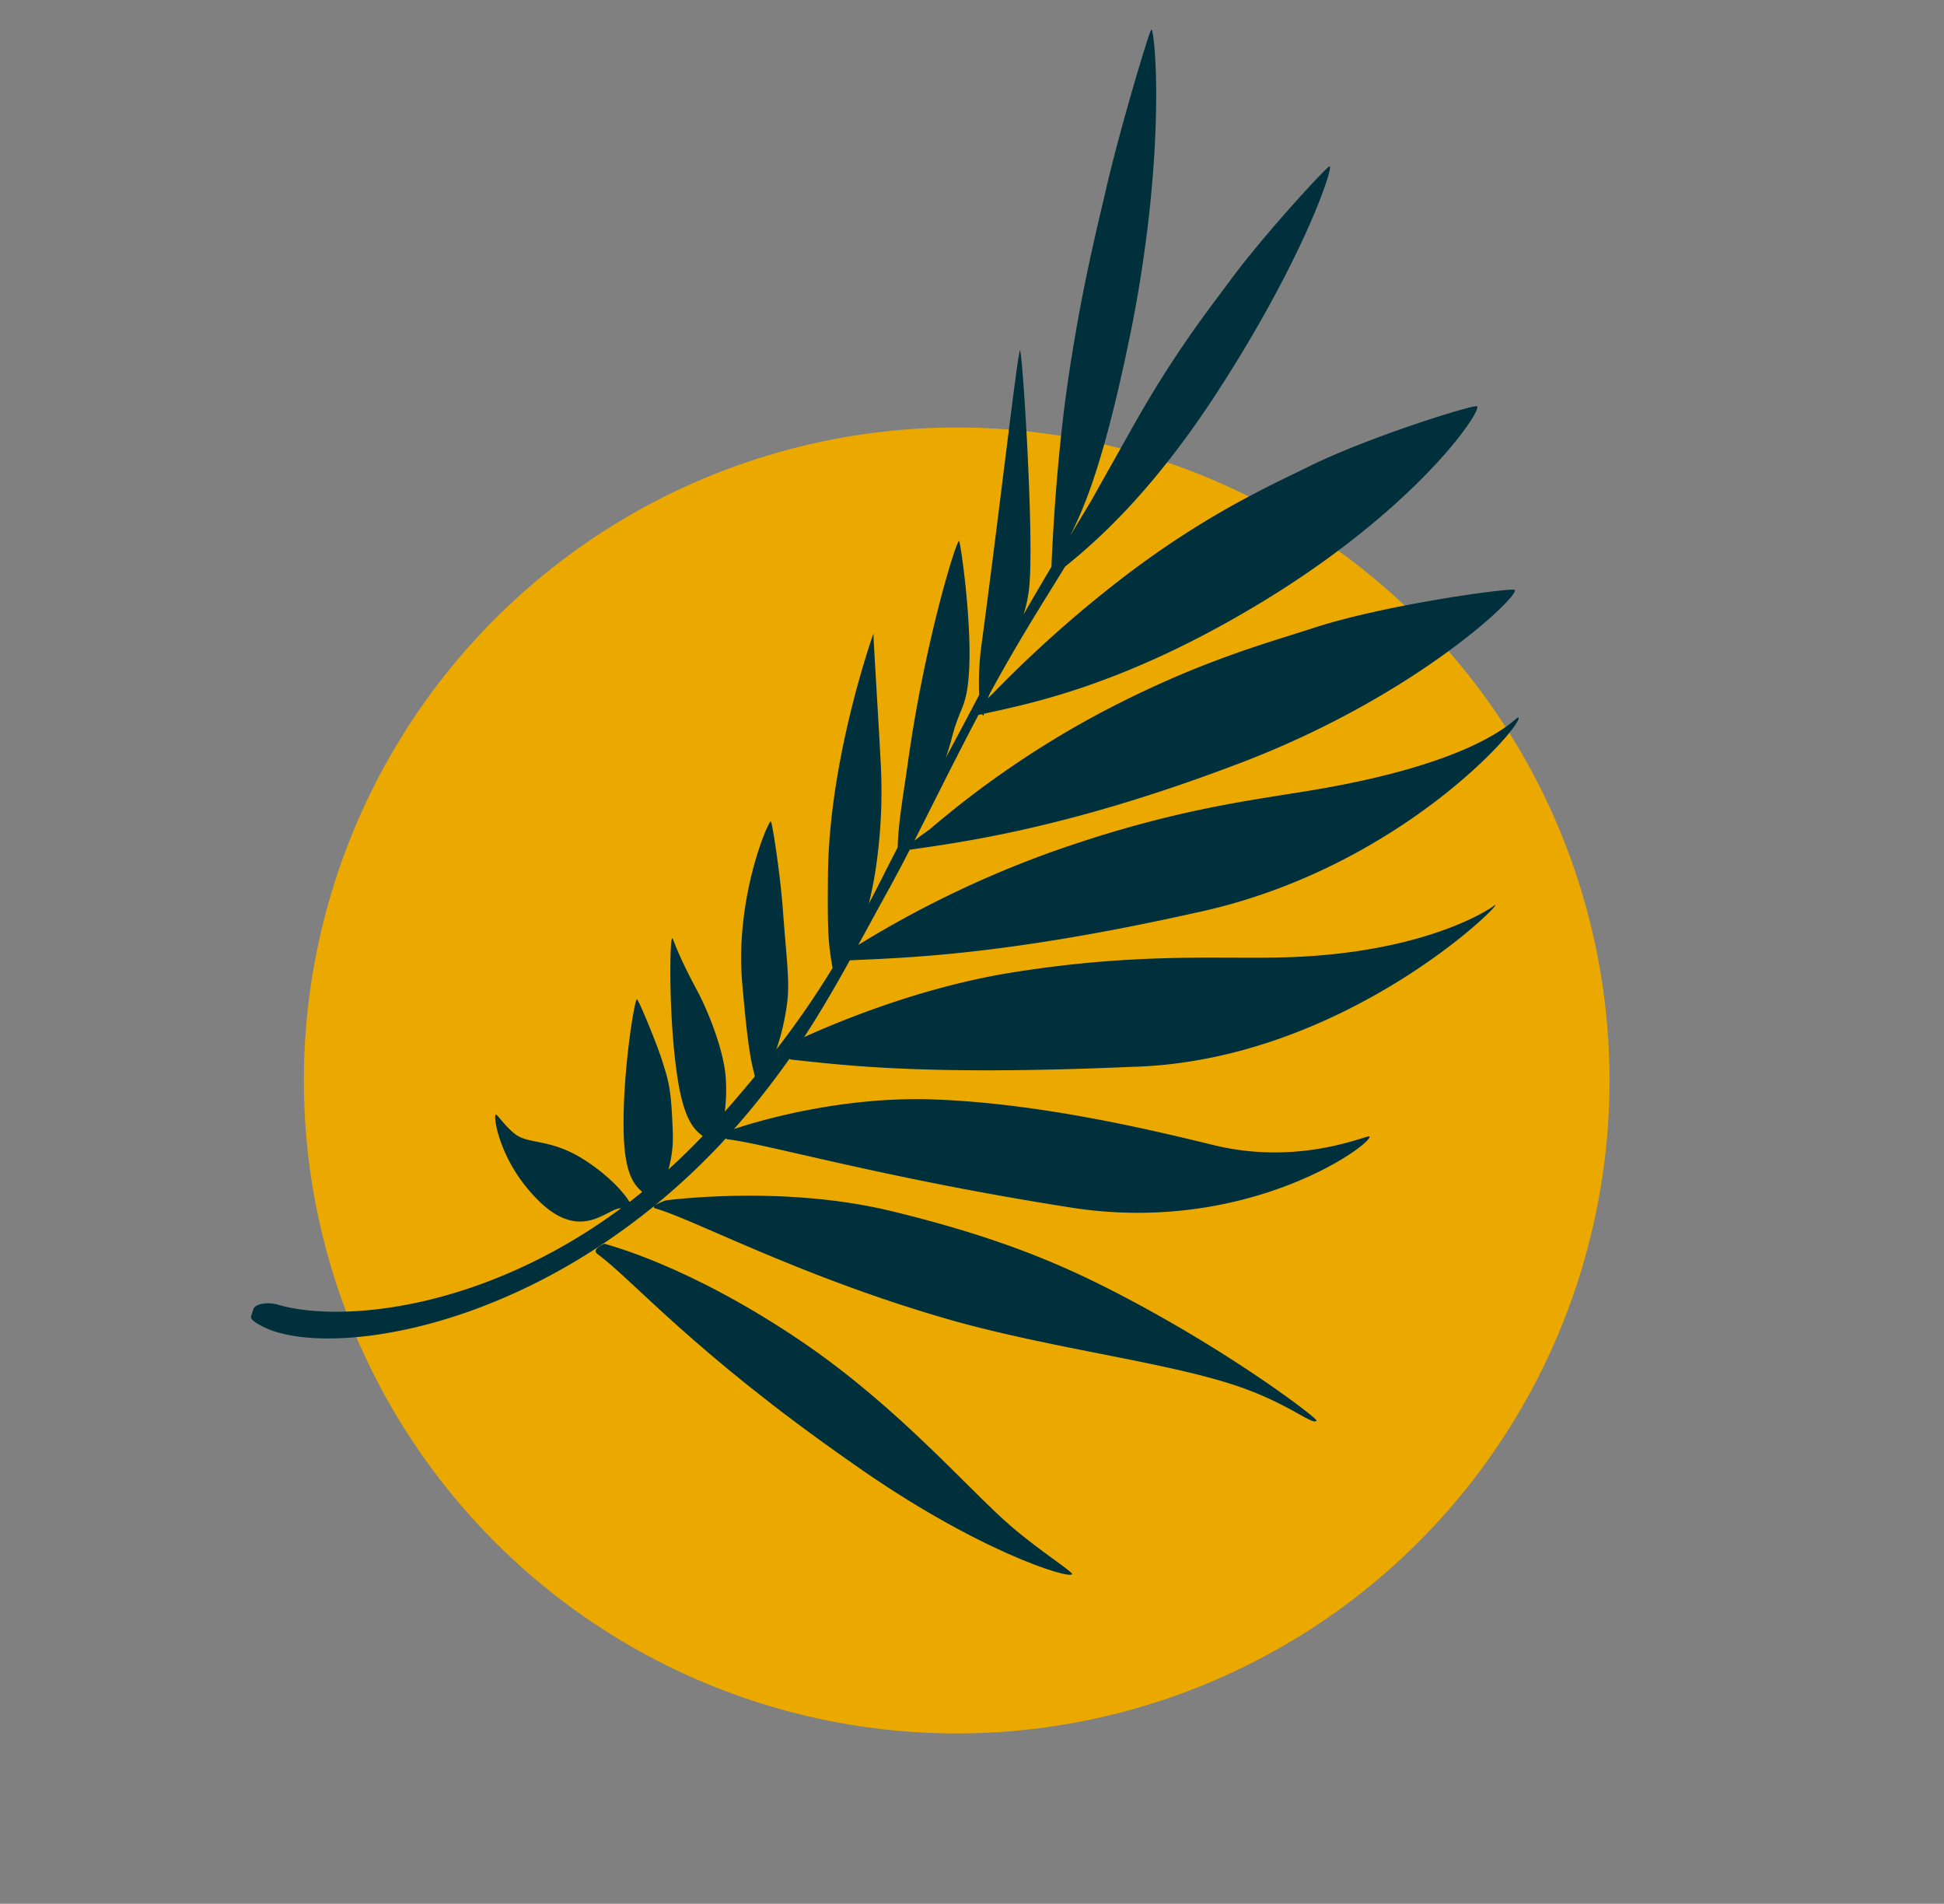
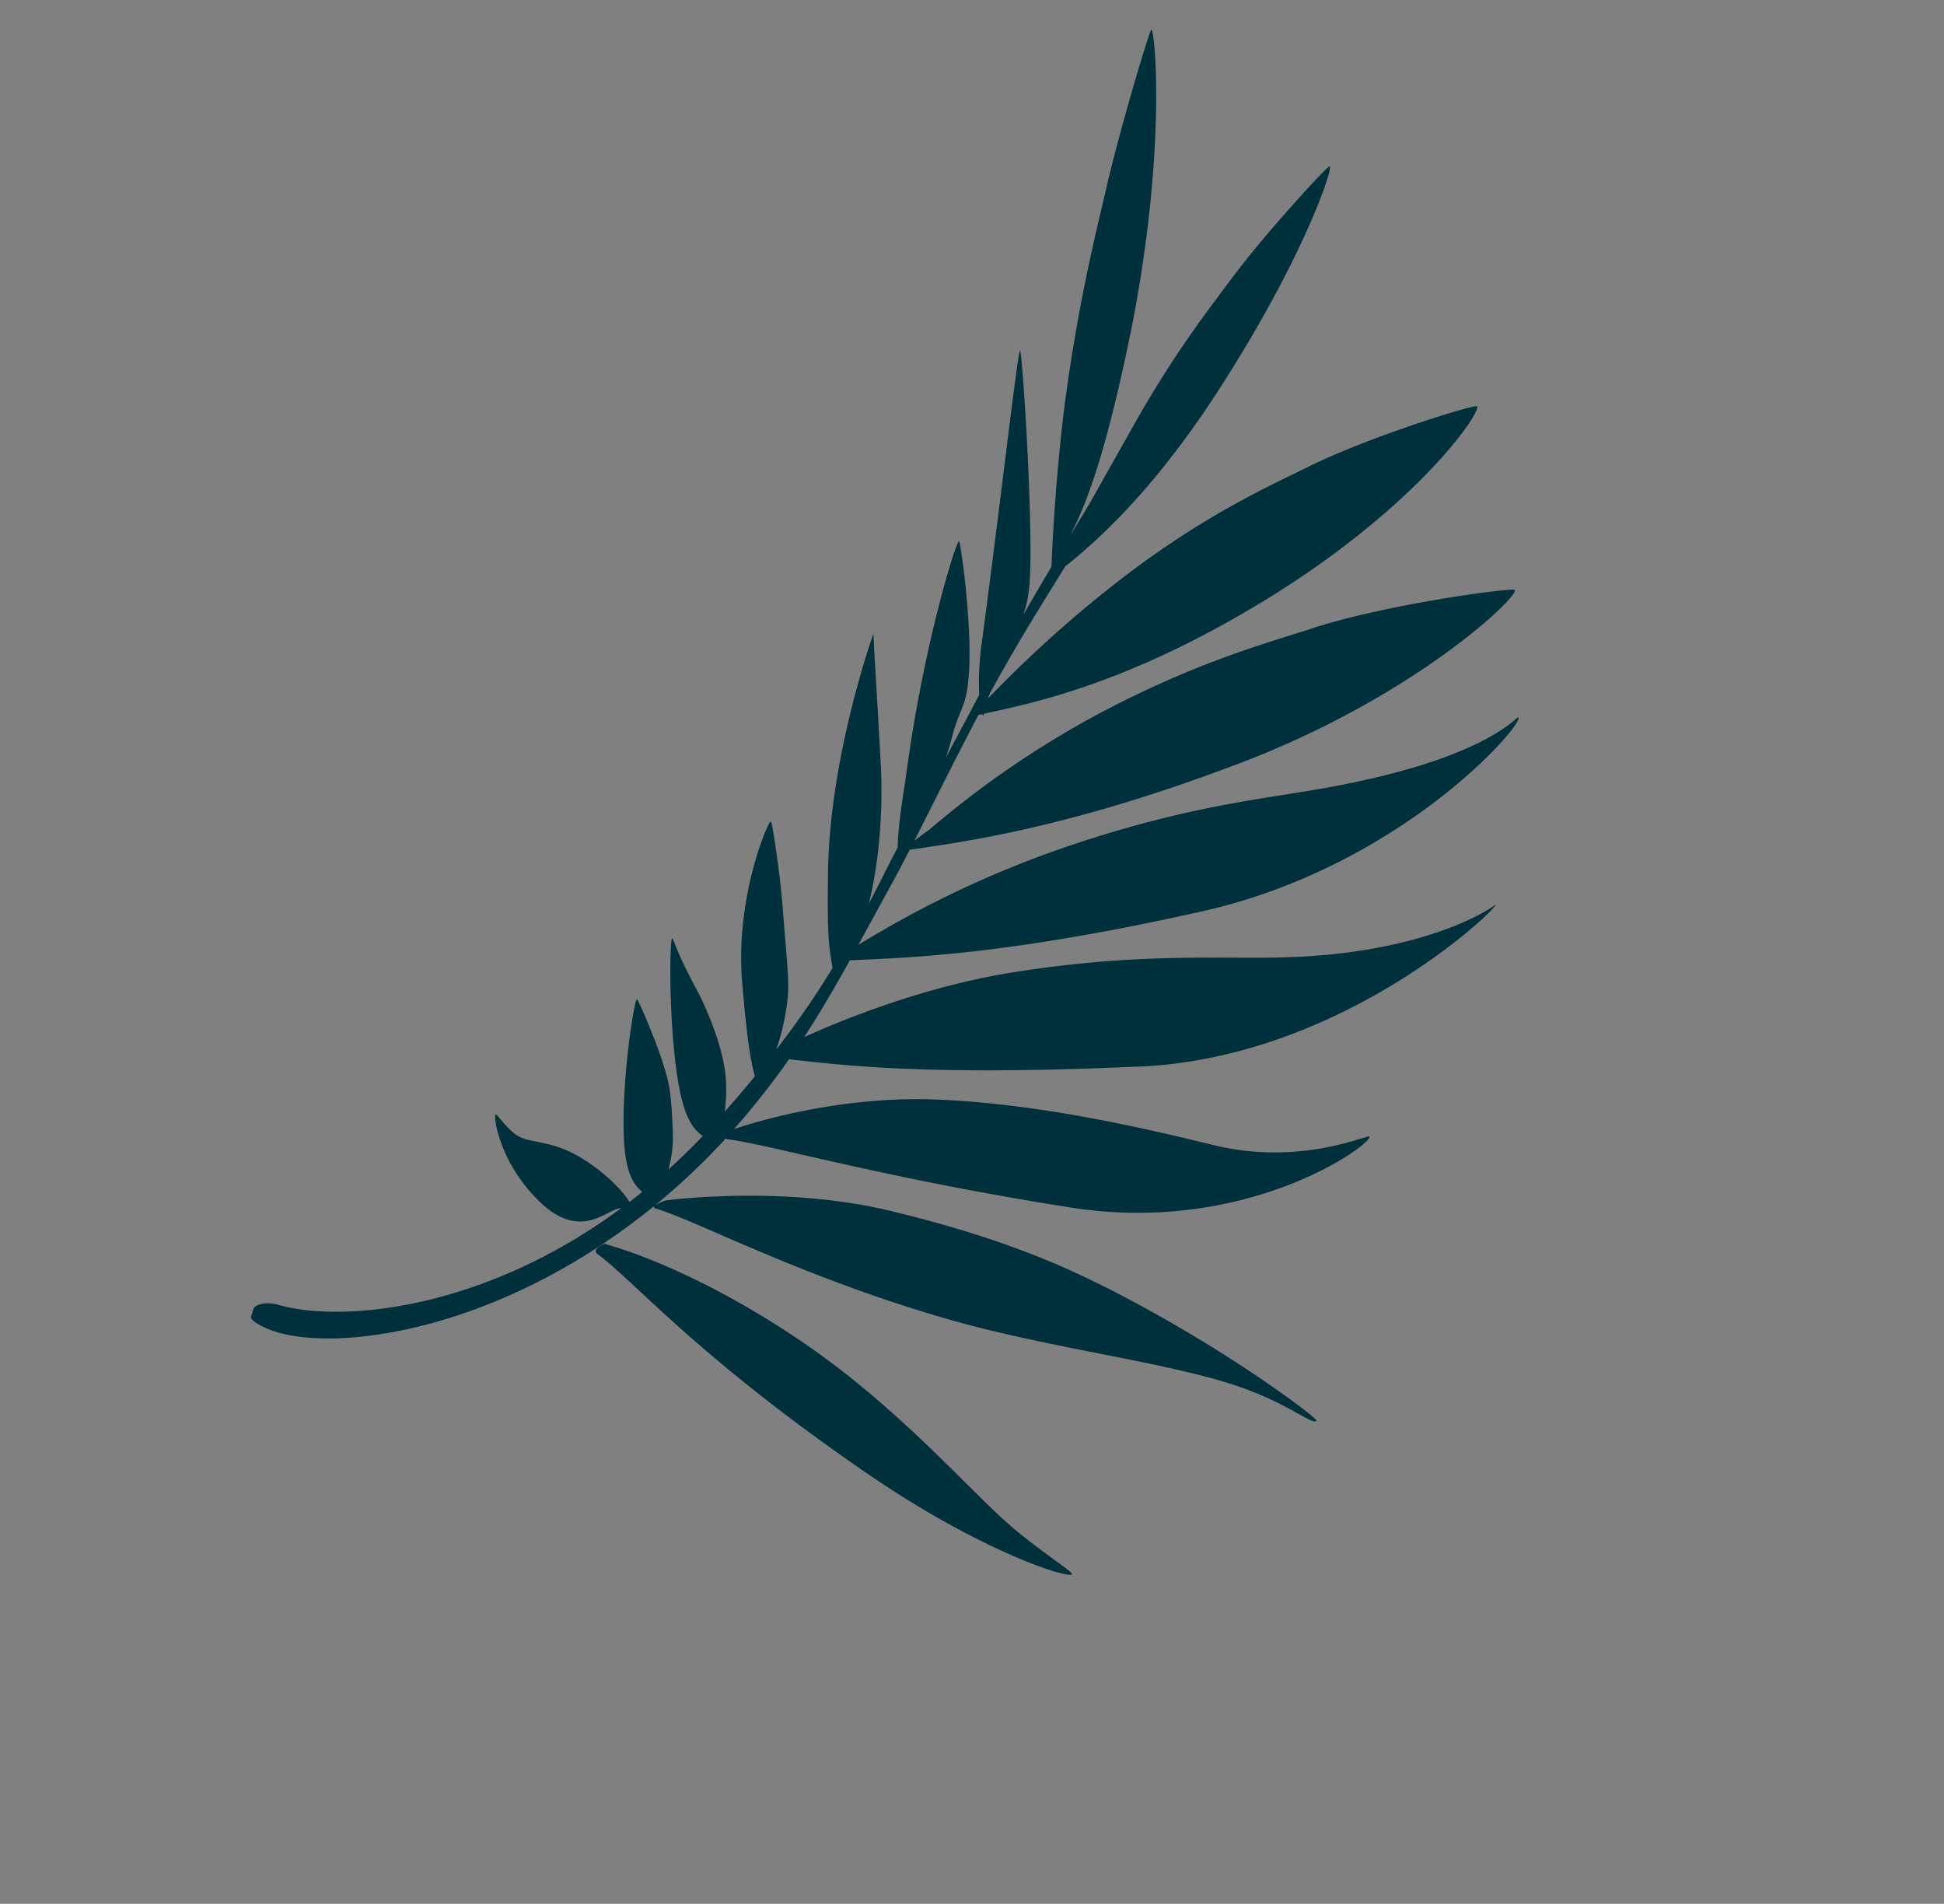
<svg xmlns="http://www.w3.org/2000/svg" width="553.948" height="542.374" viewBox="0 0 553.948 542.374">
  <rect x="0" y="0" width="553.948" height="542.374" fill="#808080" stroke="none" />
  <g id="Group_71" data-name="Group 71" transform="matrix(0.966, -0.259, 0.259, 0.966, -179.78, -989.445)">
-     <circle id="Ellipse_6" data-name="Ellipse 6" cx="186" cy="186" r="186" transform="translate(-85 1184)" fill="#eba900" />
    <g id="Group_59" data-name="Group 59" transform="translate(182.193 949.757) rotate(64)">
      <path id="Path_13" data-name="Path 13" d="M366.5,367.243l.008.008c-.081-.142-.087-.153-.008-.008" transform="translate(-110.876 -90.837)" fill="#fff" />
      <path id="Path_14" data-name="Path 14" d="M584.415,504.945c-15.678,2.294-46.076,1.879-78.5,10.383-38.707,10.216-58.223,24.338-58.281,24.207,0,0-1.442,4.042.965,3.435,11.671-2.692,39.231-2.284,92.105-15.573,42.573-10.3,66.5-25.356,65.341-26.643-.531-.54-10.557,2.534-21.631,4.189" transform="translate(-136.264 -176.113)" fill="#00303c" />
      <path id="Path_15" data-name="Path 15" d="M618.293,418.61c-.185-.609-31.151,5.569-66.4,19.751-14.582,5.9-32.262,14.095-58.541,32.828-25.877,18.494-43.993,46.156-44,46.122a14.3,14.3,0,0,0-.985,3.247,197.784,197.784,0,0,0-.914-25.634c-.08-.685-.164-1.352-.248-2.025a1.164,1.164,0,0,0,.672-.362c8.511-7.669,37.35-26.2,77.614-60.008,40.224-33.077,43.813-77.683,41.673-78.4-.785-.206-6.275,20.063-26.988,34.892-12.346,8.769-40.511,28.467-62.051,51.441-19.292,20.447-29.578,44.562-31.381,48.887a236.212,236.212,0,0,0-4.734-24.983,2.008,2.008,0,0,0,.629-.412c11.621-10.777,28.86-26.239,65.13-71.78,38.565-46.754,34.056-111.776,33.062-108.243.1.781-2.345,24.819-30.408,57.766-10.654,12.669-27.407,29.625-45.739,59.249-13.689,22.2-21.575,46.033-24.6,56.164-2.323-8.232-5-16.021-7.965-24.184,9.815-12.4,27.93-34.272,54.4-83.19,28.824-51.848,20.883-106.058,18.386-105.976-.785.145,3.561,15.959-24.977,61.3-8.579,13.839-20.842,32.361-33.392,64.267a295.448,295.448,0,0,0-16.138,58.9c-2.059-5.576-4.245-11.391-6.543-17.7-1.341-3.638-2.777-7.329-4.306-11.157,7.9-12.268,24.872-37.735,42.644-85.886,19.038-50.927,16.807-92.925,14.63-92.745-1.046.062-21.3,30.8-29.693,50.933-5.821,13.648-14.661,31.838-21.731,62.786a271.365,271.365,0,0,0-6.495,56.856s-.311,2.851-.438,5.362c-4.3-10.665-9.317-22.517-15.045-37.268.168-.31.341-.631.521-.96.521.184.688.1.424-.211-.065-.073-.125-.15-.187-.223,6.345-11.612,19.44-34.379,27.25-76.569,9.993-53.515.858-87.169-1.125-86.933-.955.095-13.8,29.26-18.55,47.584-3.309,12.444-8.751,30.6-10.719,58.657a345.283,345.283,0,0,0,.462,51.469s.044.865.129,2.032c-.232-.418-.446-.824-.639-1.212-6.7-17.922-10.83-32.545-13.25-39.955.446-11.768.232-31.822-8.289-62.674-12.562-44.862-27.263-69.713-28.3-69.061-.521.313,2.364,26.484,5.82,42.136,2.346,10.651,5.3,26.34,13.454,49.095,3.179,8.938,5.811,16.317,7.832,21.966l0,0c.632,1.761,1.942,5.929,3.806,11.733-3.777-9.562-10.98-23.245-33.593-52.652-31.814-40.793-59.51-60.366-60.039-59.5-.274.413,15.154,24.828,25.534,39.159,7.1,9.744,17.049,24.215,34.466,44.526,17.183,19.962,36.805,38.186,36.8,38.215,1.5,4.541,3.185,9.576,5.044,14.933a37.114,37.114,0,0,0-5.138-6.685c-10.093-10.568-51.615-42.283-52.268-41.913-.572.275,31.6,35.473,55.879,63.08a79.969,79.969,0,0,0,10.5,10.044c.185.477.368.952.554,1.429,2.435,6.236,4.65,12.044,6.717,17.511-1.022-1.776-2.054-3.443-3.072-4.909-5.224-7.546-3.636-8.677-10.379-15.475-9.873-10.045-30.266-23.174-30.649-22.975-.735.355,15.187,26.188,38.343,52.748,5.943,6.815,10.735,12.873,16.049,17.722q1.786,4.559,3.541,8.81c1.106,2.706,2.154,5.33,3.152,7.9-1.69-2.4-3.654-4.97-5.944-7.688a149.34,149.34,0,0,0-22.509-21.494c-10.9-8.528-28.381-21.844-28.771-22.333,1.178,2.066,18.929,33.162,43.125,54.678,12.564,11.191,15.3,13.154,21.141,16.651a252.622,252.622,0,0,1,7.008,27.329,67.819,67.819,0,0,0-8.284-11.351c-3.915-4.346-9.769-8.12-20.374-16.053-7.874-5.93-21.178-14.359-21.428-14.045-.471.648,9.79,22.183,29.687,36.555,16.429,12,19.224,12.988,22.161,14.532.695,4.147,1.346,8.482,1.966,13.066a49.915,49.915,0,0,0-6.719-6.238c-6.559-5.154-18.779-9.176-24.524-10.459-12.536-2.825-15.654-4.683-15.857-4.39-.376.627,16.865,16.1,31.4,25.188,10.223,6.384,14.092,5.766,16.807,5.207q.654,6.976.778,13.628a33.309,33.309,0,0,0-7.1-7.837c-9.872-8-11.783-8.653-16.971-10.952-4.9-2.188-18.129-6.581-18.4-6.275-.486.576,13.764,17.609,26.5,28.047,9.284,7.606,13.127,7.112,15.9,6.847-.055,1.546-.118,3.085-.212,4.6-.172-.03-6.283-1.234-16.654,1.588-12.094,3.335-14.31,9.477-19.63,10.377-3.743.646-7.507.037-7.542.469-.035.906,10.688,7.932,26.008,6.906,17.719-1.084,14.895-13.529,17.588-16.341-3.914,49.055-27.887,81.823-43.418,91.789-1.764,1.07-4.418,4.043-3.722,5.976q.643,1.055,1.281,2.108c.981.829,4.463-.8,5.641-1.33,16.854-8.187,44.137-48.457,45.922-106.215.024.45.253.638.872.239,9.719-6.31,42.99-18.906,80.119-43.257,24.426-16.146,48.045-37.5,66.1-48.208,13.862-8.232,23.5-9.2,22.835-10.945" transform="translate(-135.814 -175.209)" fill="#00303c" />
    </g>
  </g>
</svg>